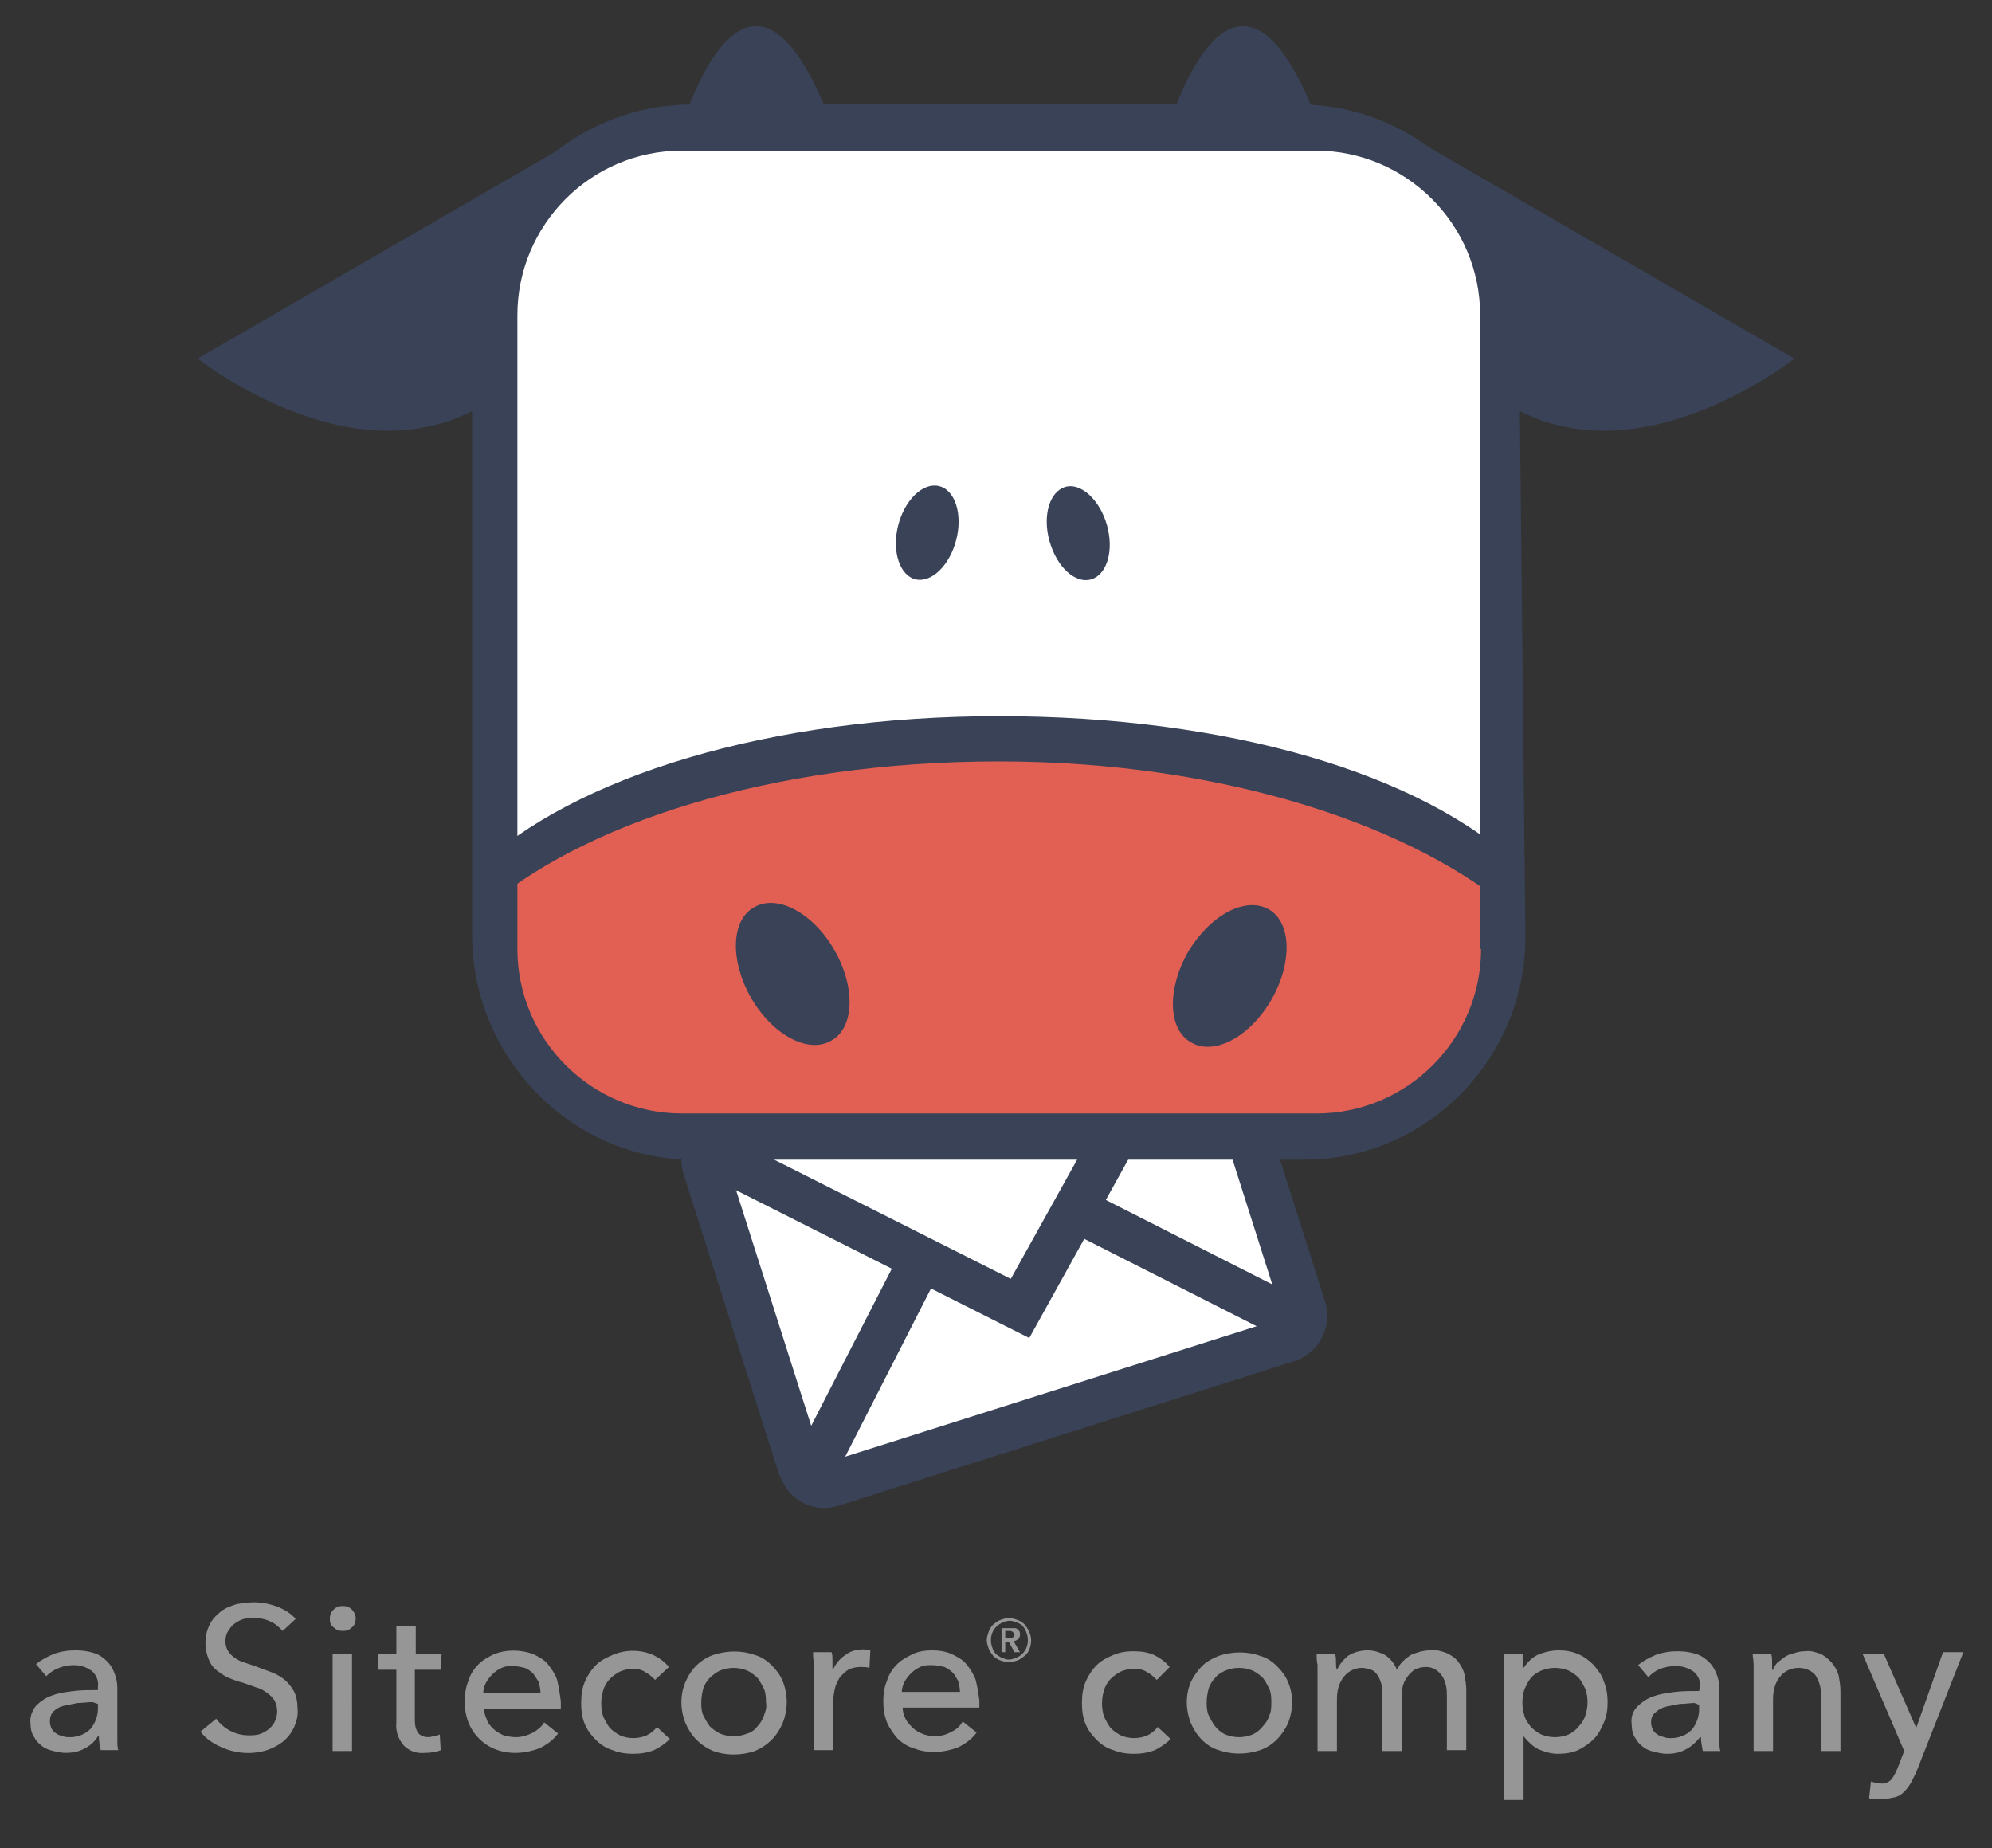
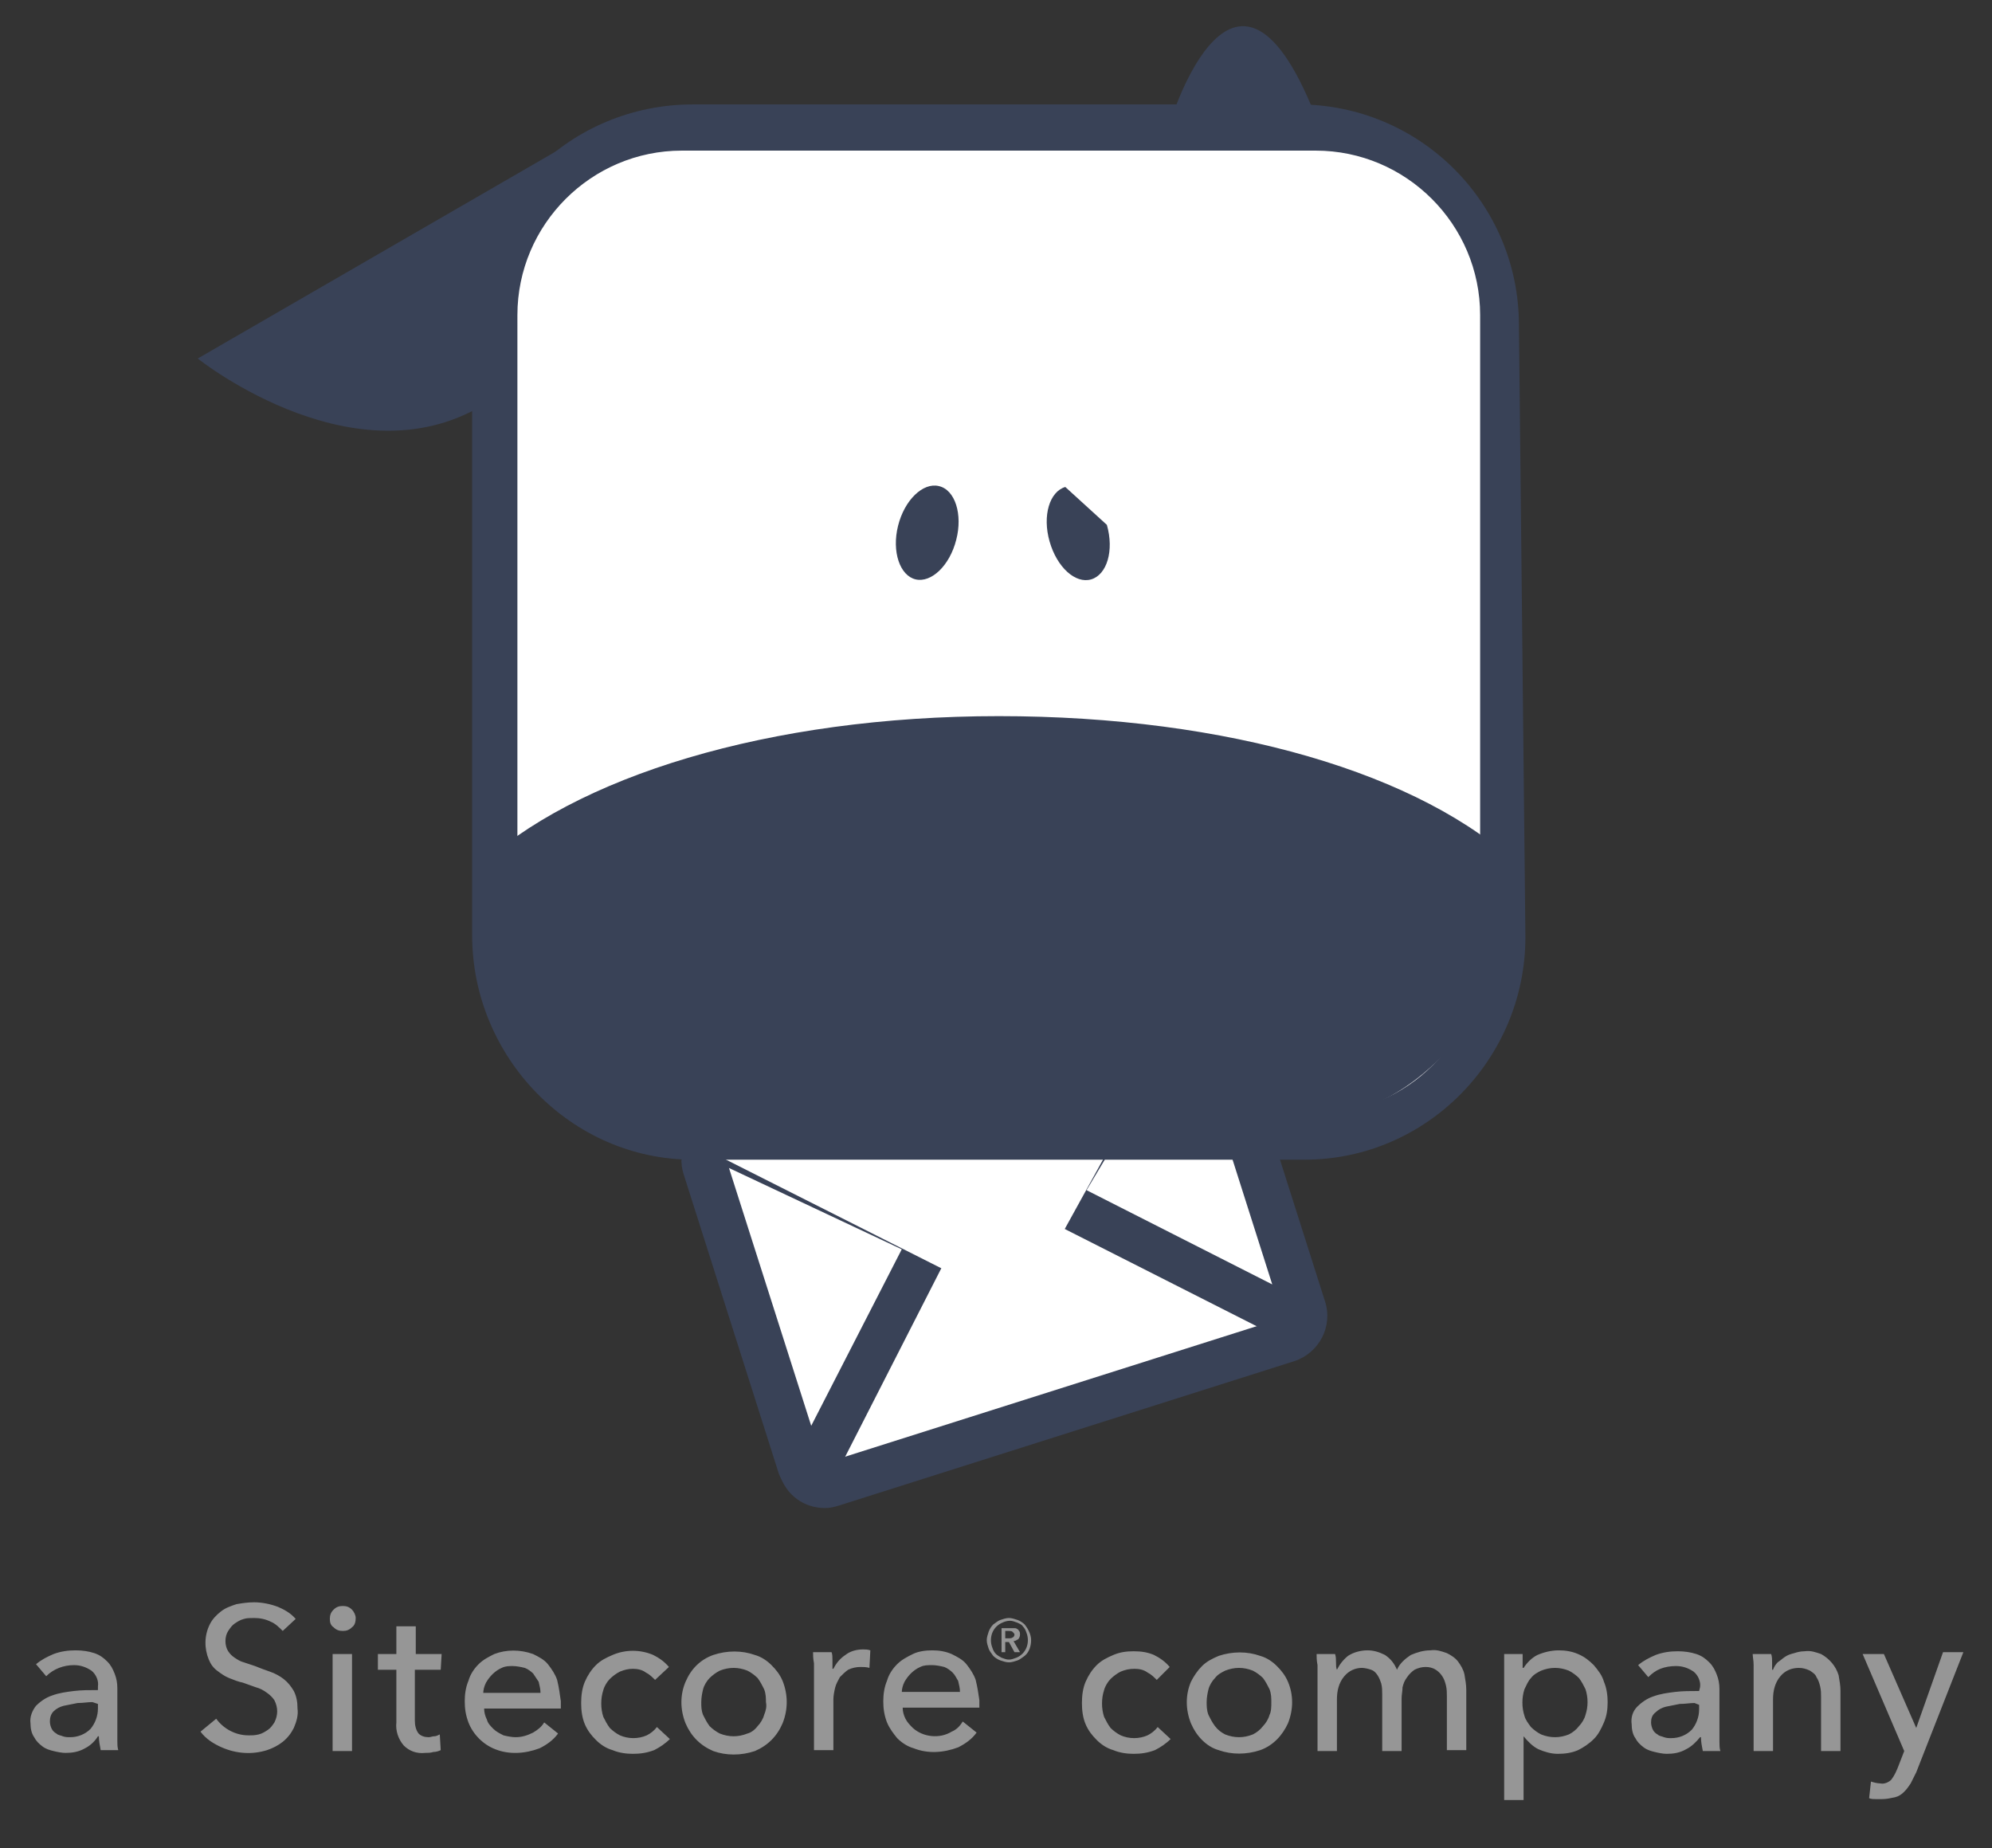
<svg xmlns="http://www.w3.org/2000/svg" version="1.1" id="Layer_1" x="0px" y="0px" viewBox="0 0 215.6 200" style="enable-background:new 0 0 215.6 200;" xml:space="preserve">
  <rect x="0" y="0" width="215.6" height="200" fill="#333333" stroke="none" />
  <style type="text/css"> .st0{fill:#FFFFFF;} .st1{fill:#394257;} .st2{fill:#E16053;} .st3{fill:#969696;} </style>
  <g>
    <g>
      <g>
        <path class="st0" d="M161.8,103.5c0,9.4-7.6,17-17,17H72.3c-9.4,0-17-7.6-17-17V32.8c0-9.4,7.6-17,17-17h72.5c9.4,0,17,7.6,17,17 L161.8,103.5L161.8,103.5z" />
      </g>
    </g>
    <g>
      <g>
-         <path class="st1" d="M74,13.1c0,0,7.1-23.3,16,0.3C74.4,13.1,74,13.1,74,13.1z" />
-       </g>
+         </g>
    </g>
    <g>
      <g>
        <path class="st1" d="M126.7,13.1c0,0,7.1-23.3,16,0.3C127.1,13.1,126.7,13.1,126.7,13.1z" />
      </g>
    </g>
    <g>
      <g>
        <g>
          <path class="st0" d="M140.8,141c0.4,1.4-0.3,3-1.8,3.4l-49.2,15.6c-1.4,0.4-3-0.3-3.4-1.8l-10.3-32.4c-0.5-1.4,0.3-3,1.8-3.4 l49.2-15.6c1.4-0.5,3,0.3,3.4,1.8L140.8,141z" />
        </g>
        <g>
          <path class="st1" d="M89.3,163.2c-2.3,0-4.2-1.4-4.9-3.6l-10.3-32.4c-0.9-2.7,0.6-5.6,3.3-6.5l49.2-15.6 c2.6-0.8,5.6,0.7,6.5,3.3l10.3,32.4c0.9,2.7-0.6,5.6-3.3,6.5l-49.2,15.6C90.3,163.1,89.8,163.2,89.3,163.2z M128.2,109.7 l-49.3,15.7c-0.1,0-0.2,0.2-0.2,0.4L89,158.1c0.1,0.2,0.3,0.2,0.4,0.2l49.2-15.6c0.1,0,0.2-0.2,0.2-0.4l-10.3-32.4 C128.4,109.8,128.3,109.7,128.2,109.7z" />
        </g>
      </g>
      <g>
        <g>
          <path class="st0" d="M77.8,123.2c-1.2,0.6-1.8,2-1.4,3.3l10.3,32.4c0.2,0.5,0.5,1,0.9,1.3l13.4-26L77.8,123.2z" />
        </g>
        <g>
          <path class="st1" d="M89,162.5l-3-0.6c-0.8-0.6-1.3-1.5-1.7-2.4l-10.3-32.4c-0.8-2.4,0.4-5.1,2.7-6.2l1-0.5l26.4,12.5L89,162.5z M78.9,126.4l8.9,27.9l9.8-19.1L78.9,126.4z" />
        </g>
      </g>
      <g>
        <g>
          <path class="st0" d="M141,143.3c0.2-0.6,0.3-1.2,0.1-1.8l-10.2-32.2c-0.5-1.4-1.9-2-3.4-1.6l-0.3,0.1l-13,21.9L141,143.3z" />
        </g>
        <g>
          <path class="st1" d="M140.9,146l-30.2-15.3l14.8-24.9l1.2-0.4c2.8-0.9,5.6,0.6,6.4,3.2l10.2,32.2c0.3,1.1,0.3,2.3-0.1,3.4 L140.9,146z M117.6,128.8l20.1,10.2l-9.1-28.6L117.6,128.8z" />
        </g>
      </g>
      <g>
        <g>
          <path class="st0" d="M129.3,107.5c-0.6-0.3-1.3-0.3-1.9-0.1l-49.2,15.6c-0.8,0.2-1.3,0.8-1.6,1.5l33.9,17.1L129.3,107.5z" />
        </g>
        <g>
-           <path class="st1" d="M111.4,144.8L74.1,126l0.2-2.5c0.6-1.3,1.7-2.3,3.1-2.8l49.2-15.6c1.2-0.4,2.5-0.3,3.7,0.2l2.4,1.1 L111.4,144.8z M81.8,124.5l27.6,13.9l15.3-27.5L81.8,124.5z" />
-         </g>
+           </g>
      </g>
    </g>
    <g>
      <g>
        <path class="st1" d="M108.1,77.5c-24.8,0-46,6.5-56.6,16.6c0,13.1,10.4,27,23.5,27h66.2c13.1,0,23.3-14.1,23.3-27.3 C153.9,83.7,132.9,77.5,108.1,77.5z" />
      </g>
    </g>
    <g>
      <g>
-         <path class="st1" d="M153.9,15.5l40.3,23.3c0,0-18,14.4-32.3,4.1c-0.8-0.6,0.4-16.9-0.3-17.6L153.9,15.5z" />
-       </g>
+         </g>
    </g>
    <g>
      <g>
        <path class="st1" d="M61.7,15.5L21.4,38.8c0,0,18,14.4,32.3,4.1c0.8-0.6-0.4-16.9,0.3-17.6L61.7,15.5z" />
      </g>
    </g>
    <g>
      <g>
-         <path class="st2" d="M108.1,82.4c-24.8,0-45.3,6.8-55.9,16.2c0,12.3,9.7,22.5,22.8,22.5h66.2c13.1,0,22.9-9.8,23-22.1 C153.5,89.6,132.9,82.4,108.1,82.4z" />
-       </g>
+         </g>
    </g>
    <g>
      <g>
        <path class="st1" d="M103.5,58.4c-0.7,2.8-2.7,4.7-4.4,4.3c-1.7-0.4-2.6-3-1.9-5.8c0.7-2.8,2.7-4.7,4.4-4.3 C103.4,53,104.2,55.7,103.5,58.4z" />
      </g>
    </g>
    <g>
      <g>
-         <path class="st1" d="M119.8,56.8c0.8,2.8,0,5.4-1.7,5.9c-1.7,0.5-3.7-1.3-4.5-4.1c-0.8-2.8,0-5.4,1.7-5.9 C116.9,52.2,119,54,119.8,56.8z" />
+         <path class="st1" d="M119.8,56.8c0.8,2.8,0,5.4-1.7,5.9c-1.7,0.5-3.7-1.3-4.5-4.1c-0.8-2.8,0-5.4,1.7-5.9 z" />
      </g>
    </g>
    <g>
      <g>
        <path class="st1" d="M90.3,102.8c2.3,4,2.2,8.4-0.3,9.8c-2.5,1.5-6.4-0.6-8.7-4.6c-2.3-4-2.2-8.4,0.3-9.8 C84.1,96.7,88,98.8,90.3,102.8z" />
      </g>
    </g>
    <g>
      <g>
-         <path class="st1" d="M128.6,103c-2.3,4-2.2,8.4,0.3,9.8c2.5,1.5,6.4-0.6,8.7-4.6c2.3-4,2.2-8.4-0.3-9.8 C134.8,97,131,99,128.6,103z" />
-       </g>
+         </g>
    </g>
    <g>
      <g>
        <g>
          <path class="st1" d="M164.4,35.2c0-13.2-10.7-23.9-23.9-23.9H75c-13.2,0-23.9,10.5-23.9,23.7v66.2c0,13.2,10.7,24.3,23.9,24.3 h66.2c13.2,0,23.9-10.9,23.9-24.1L164.4,35.2z M160.3,102.7c0,9.8-8,17.8-17.8,17.8H73.8c-9.8,0-17.8-8-17.8-17.8V34.1 c0-9.8,8-17.8,17.8-17.8h68.6c9.8,0,17.8,8,17.8,17.8V102.7z" />
        </g>
      </g>
    </g>
  </g>
  <path class="st3" d="M203.9,179h-2.3l4.5,10.5l-0.7,1.8c-0.2,0.5-0.4,0.9-0.7,1.3c-0.3,0.3-0.8,0.5-1.2,0.4c-0.3,0-0.7-0.1-1-0.2 l-0.2,1.8c0.2,0.1,0.5,0.1,0.7,0.1h0.7c0.5,0,0.9-0.1,1.4-0.2c0.4-0.1,0.7-0.3,1-0.6c0.3-0.3,0.5-0.6,0.7-0.9 c0.2-0.4,0.4-0.8,0.6-1.2l5.1-13h-2.2l-2.9,8.2l0,0L203.9,179z M189.7,179c0,0.3,0.1,0.7,0.1,1.2c0,0.4,0,0.8,0,1.1v8.2h2.1v-5.6 c0-0.9,0.2-1.8,0.8-2.5c0.5-0.6,1.2-0.9,2-0.9c0.4,0,0.8,0.1,1.2,0.3c0.3,0.2,0.6,0.4,0.7,0.7c0.2,0.3,0.3,0.6,0.4,1 c0.1,0.4,0.1,0.8,0.1,1.2v5.8h2.1v-6.5c0-0.6-0.1-1.1-0.2-1.7c-0.3-1-1-1.8-1.9-2.3c-0.6-0.2-1.1-0.4-1.8-0.3 c-0.4,0-0.8,0.1-1.1,0.2c-0.4,0.1-0.7,0.2-1,0.4c-0.3,0.2-0.5,0.4-0.8,0.6c-0.2,0.2-0.4,0.5-0.5,0.8h-0.1c0-0.2,0-0.5,0-0.8 s0-0.6-0.1-0.9L189.7,179z M183.9,183c-0.9,0-1.8,0-2.6,0.1c-0.8,0.1-1.6,0.2-2.4,0.5c-0.6,0.2-1.2,0.6-1.7,1.1 c-0.5,0.5-0.7,1.2-0.6,1.9c0,0.5,0.1,1.1,0.4,1.5c0.2,0.4,0.5,0.7,0.9,1c0.4,0.3,0.8,0.4,1.2,0.5c0.4,0.1,0.9,0.2,1.3,0.2 c0.7,0,1.4-0.1,2.1-0.5c0.6-0.3,1.1-0.8,1.5-1.3h0.1c0,0.5,0.1,1,0.2,1.5h1.9c-0.1-0.3-0.1-0.7-0.1-1c0-0.4,0-0.8,0-1.1v-4.6 c0-0.6-0.1-1.1-0.3-1.6c-0.2-0.5-0.4-0.9-0.8-1.3c-0.4-0.4-0.8-0.7-1.4-0.9c-0.6-0.2-1.3-0.3-2-0.3c-0.8,0-1.6,0.1-2.4,0.4 c-0.7,0.3-1.3,0.6-1.9,1.1l1.1,1.3c0.4-0.4,0.8-0.7,1.3-0.9c0.5-0.2,1.1-0.3,1.7-0.3c0.7,0,1.3,0.2,1.9,0.6c0.5,0.4,0.8,1.1,0.7,1.7 L183.9,183z M183.9,184.5v0.5c0,0.8-0.3,1.6-0.8,2.2c-0.6,0.6-1.4,0.9-2.2,0.9c-0.3,0-0.5,0-0.8-0.1c-0.2-0.1-0.5-0.1-0.7-0.3 c-0.2-0.1-0.4-0.3-0.5-0.5c-0.1-0.2-0.2-0.5-0.2-0.8c0-0.4,0.1-0.8,0.5-1.1c0.3-0.3,0.7-0.5,1.1-0.6c0.5-0.1,1-0.2,1.5-0.3 c0.6,0,1.1-0.1,1.6-0.1L183.9,184.5z M164.9,187.9L164.9,187.9c0.5,0.6,1,1.1,1.6,1.4c0.7,0.3,1.4,0.5,2.1,0.5 c0.8,0,1.5-0.1,2.2-0.4c0.6-0.3,1.2-0.7,1.7-1.2c0.5-0.5,0.8-1.1,1.1-1.8c0.3-0.7,0.4-1.4,0.4-2.2c0-0.7-0.1-1.5-0.4-2.2 c-0.2-0.7-0.6-1.2-1.1-1.8c-0.5-0.5-1-0.9-1.7-1.2c-0.7-0.3-1.4-0.4-2.1-0.4c-0.8,0-1.6,0.2-2.3,0.5c-0.6,0.3-1.1,0.8-1.5,1.4h-0.1 V179h-2v15.8h2.1L164.9,187.9z M171.6,185.6c-0.1,0.4-0.4,0.9-0.7,1.2c-0.3,0.4-0.7,0.7-1.1,0.9c-0.5,0.2-1,0.3-1.5,0.3 c-0.5,0-1-0.1-1.5-0.3c-0.4-0.2-0.8-0.5-1.1-0.8c-0.3-0.4-0.6-0.8-0.7-1.2c-0.3-0.9-0.3-2,0-2.9c0.2-0.4,0.4-0.9,0.7-1.2 c0.3-0.4,0.7-0.6,1.1-0.8c0.5-0.2,1-0.3,1.5-0.3c0.5,0,1,0.1,1.5,0.3c0.4,0.2,0.8,0.5,1.1,0.8c0.3,0.4,0.5,0.8,0.7,1.2 C171.9,183.7,171.9,184.7,171.6,185.6 M144.7,180.7L144.7,180.7c-0.1-0.2-0.1-0.5-0.1-0.8s0-0.6-0.1-0.9h-2c0,0.3,0,0.7,0.1,1.2 c0,0.4,0,0.8,0,1.1v8.2h2.1v-5.6c0-0.9,0.2-1.8,0.8-2.5c0.5-0.6,1.2-0.9,1.9-0.9c0.3,0,0.7,0.1,1,0.2c0.3,0.1,0.5,0.3,0.7,0.6 c0.2,0.3,0.3,0.6,0.4,0.9c0.1,0.4,0.1,0.8,0.1,1.1v6.2h2.1v-5.7c0-0.4,0.1-0.8,0.1-1.2c0.1-0.4,0.2-0.7,0.5-1.1 c0.2-0.3,0.5-0.6,0.8-0.8c0.4-0.2,0.8-0.3,1.2-0.3c0.4,0,0.8,0.1,1.1,0.3c0.3,0.2,0.5,0.4,0.7,0.7c0.2,0.3,0.3,0.6,0.4,1 c0.1,0.4,0.1,0.8,0.1,1.2v5.8h2.1v-6.5c0-0.6-0.1-1.1-0.2-1.7c-0.1-0.5-0.4-1-0.7-1.4c-0.3-0.4-0.8-0.7-1.2-0.9 c-0.6-0.2-1.1-0.4-1.8-0.3c-0.7,0-1.4,0.2-2.1,0.5c-0.6,0.4-1.2,0.9-1.5,1.6c-0.3-0.7-0.7-1.2-1.3-1.6c-0.6-0.3-1.2-0.5-1.9-0.5 c-0.7,0-1.5,0.2-2.1,0.6C145.4,179.6,145,180.1,144.7,180.7 M139.4,182c-0.3-0.7-0.7-1.2-1.2-1.7c-0.5-0.5-1.1-0.9-1.8-1.1 c-1.4-0.5-3-0.5-4.5,0c-0.7,0.3-1.3,0.6-1.8,1.1c-0.5,0.5-0.9,1.1-1.2,1.7c-0.6,1.4-0.6,3,0,4.5c0.3,0.7,0.7,1.3,1.2,1.8 c0.5,0.5,1.1,0.9,1.8,1.1c1.4,0.5,3,0.5,4.5,0c1.4-0.5,2.4-1.6,3-2.9C140,185,140,183.4,139.4,182 M137.4,185.6 c-0.1,0.4-0.4,0.9-0.7,1.2c-0.3,0.4-0.7,0.7-1.1,0.9c-1,0.4-2,0.4-3,0c-0.4-0.2-0.8-0.5-1.1-0.9c-0.3-0.4-0.5-0.8-0.7-1.2 c-0.2-0.5-0.2-1-0.2-1.4c0-0.5,0.1-1,0.2-1.4c0.1-0.4,0.4-0.9,0.7-1.2c0.3-0.4,0.7-0.6,1.1-0.8c1-0.4,2-0.4,3,0 c0.4,0.2,0.8,0.5,1.1,0.8c0.3,0.4,0.5,0.8,0.7,1.2c0.2,0.5,0.2,1,0.2,1.4C137.6,184.7,137.6,185.2,137.4,185.6 M126.6,180.4 c-0.5-0.6-1.1-1-1.7-1.3c-0.7-0.3-1.4-0.4-2.2-0.4c-0.8,0-1.5,0.1-2.2,0.4c-0.7,0.3-1.3,0.6-1.8,1.1c-0.5,0.5-0.9,1.1-1.2,1.8 c-0.3,0.7-0.4,1.5-0.4,2.3c0,0.8,0.1,1.6,0.4,2.3c0.3,0.7,0.7,1.2,1.2,1.7c0.5,0.5,1.1,0.9,1.8,1.1c0.7,0.3,1.5,0.4,2.2,0.4 c0.8,0,1.5-0.1,2.3-0.4c0.6-0.3,1.2-0.7,1.7-1.2l-1.4-1.3c-0.3,0.4-0.7,0.7-1.1,0.9c-0.9,0.4-2,0.4-2.9,0c-0.4-0.2-0.8-0.5-1.1-0.8 c-0.3-0.4-0.5-0.8-0.7-1.2c-0.3-0.9-0.3-2,0-2.9c0.1-0.4,0.4-0.9,0.7-1.2c0.3-0.3,0.7-0.6,1.1-0.8c0.5-0.2,0.9-0.3,1.5-0.3 c0.5,0,1,0.1,1.4,0.4c0.4,0.2,0.7,0.5,1,0.8L126.6,180.4z M107,178.4c0.1,0.3,0.3,0.5,0.5,0.8c0.2,0.2,0.5,0.4,0.8,0.5 c0.3,0.1,0.6,0.2,0.9,0.2c0.3,0,0.6-0.1,0.9-0.2c0.3-0.1,0.5-0.3,0.8-0.5c0.5-0.4,0.7-1.1,0.7-1.7c0-0.6-0.3-1.2-0.7-1.7 c-0.2-0.2-0.5-0.4-0.8-0.5c-0.3-0.1-0.6-0.2-0.9-0.2c-0.3,0-0.6,0.1-0.9,0.2c-0.3,0.1-0.5,0.3-0.8,0.5c-0.2,0.2-0.4,0.5-0.5,0.8 c-0.1,0.3-0.2,0.6-0.2,0.9C106.8,177.8,106.9,178.1,107,178.4 M107.4,176.7c0.2-0.5,0.6-0.9,1.1-1.1c0.2-0.1,0.5-0.2,0.8-0.2 c0.3,0,0.5,0.1,0.8,0.2c0.2,0.1,0.5,0.2,0.6,0.4c0.2,0.2,0.3,0.4,0.4,0.7c0.2,0.5,0.2,1.1,0,1.6c-0.2,0.5-0.6,0.9-1.1,1.1 c-0.3,0.1-0.5,0.2-0.8,0.2c-0.3,0-0.5-0.1-0.8-0.2c-0.2-0.1-0.5-0.3-0.6-0.4c-0.2-0.2-0.3-0.4-0.4-0.7 C107.2,177.8,107.2,177.2,107.4,176.7 M108.3,178.8h0.5v-1.1h0.4l0.6,1.1h0.6l-0.7-1.2c0.2,0,0.3-0.1,0.5-0.2 c0.1-0.1,0.2-0.3,0.2-0.5c0-0.1,0-0.3-0.1-0.4c-0.1-0.1-0.1-0.2-0.2-0.2c-0.1-0.1-0.2-0.1-0.3-0.1c-0.1,0-0.2,0-0.4,0h-1V178.8z M108.8,177.3v-0.8h0.4c0.1,0,0.3,0,0.4,0.1c0.1,0.1,0.2,0.2,0.2,0.3c0,0.1-0.1,0.3-0.2,0.3c-0.1,0.1-0.3,0.1-0.4,0.1L108.8,177.3z M97.6,183.2c0-0.4,0.1-0.8,0.3-1.2c0.4-0.7,1-1.3,1.7-1.6c0.4-0.2,0.8-0.2,1.3-0.2c0.4,0,0.9,0.1,1.3,0.2c0.3,0.1,0.7,0.4,0.9,0.6 c0.3,0.3,0.4,0.6,0.6,0.9c0.1,0.4,0.2,0.8,0.2,1.2H97.6z M105.6,181.8c-0.2-0.6-0.6-1.2-1-1.7c-0.4-0.5-1-0.8-1.6-1.1 c-0.7-0.3-1.4-0.4-2.1-0.4c-0.7,0-1.5,0.1-2.1,0.4c-0.6,0.3-1.2,0.6-1.7,1.1c-0.5,0.5-0.9,1.1-1.1,1.8c-0.3,0.7-0.4,1.5-0.4,2.2 c0,0.8,0.1,1.5,0.4,2.3c0.3,0.7,0.7,1.2,1.1,1.7c0.5,0.5,1.1,0.9,1.8,1.1c1.5,0.6,3.2,0.5,4.8-0.1c0.8-0.4,1.5-0.9,2-1.6l-1.5-1.2 c-0.3,0.5-0.7,0.9-1.2,1.1c-1.3,0.8-3.1,0.6-4.2-0.4c-0.3-0.3-0.6-0.6-0.8-1c-0.2-0.4-0.3-0.8-0.3-1.2h8.3c0-0.1,0-0.2,0-0.4v-0.4 C105.9,183.3,105.8,182.6,105.6,181.8 M88.1,181.2v8.2h2.1v-5.5c0-0.4,0.1-0.9,0.2-1.3c0.1-0.4,0.3-0.7,0.5-1.1 c0.3-0.3,0.6-0.6,0.9-0.8c0.4-0.2,0.9-0.3,1.3-0.3c0.3,0,0.7,0,1,0.1l0.1-1.9c-0.3-0.1-0.5-0.1-0.8-0.1c-0.7,0-1.4,0.2-1.9,0.6 c-0.6,0.4-1,0.9-1.3,1.5h-0.1c0-0.2,0-0.5,0-0.9c0-0.3,0-0.7-0.1-0.9h-2c0,0.3,0,0.7,0.1,1.2C88.1,180.5,88.1,180.9,88.1,181.2 M84.7,181.9c-0.3-0.7-0.7-1.2-1.2-1.7c-0.5-0.5-1.1-0.9-1.8-1.1c-1.4-0.5-3-0.5-4.5,0c-1.4,0.5-2.4,1.5-3,2.9c-0.6,1.4-0.6,3,0,4.5 c0.3,0.7,0.7,1.3,1.2,1.8c0.5,0.5,1.1,0.9,1.8,1.2c1.4,0.5,3,0.5,4.5,0c0.7-0.3,1.3-0.7,1.8-1.2c0.5-0.5,0.9-1.1,1.2-1.8 C85.3,185,85.3,183.4,84.7,181.9 M82.7,185.6c-0.1,0.4-0.4,0.9-0.7,1.2c-0.3,0.4-0.7,0.7-1.1,0.8c-1,0.4-2,0.4-3,0 c-0.4-0.2-0.8-0.5-1.1-0.8c-0.3-0.4-0.5-0.8-0.7-1.2c-0.2-0.5-0.2-0.9-0.2-1.4c0-0.5,0.1-1,0.2-1.4c0.1-0.4,0.4-0.9,0.7-1.2 c0.3-0.3,0.7-0.6,1.1-0.8c1-0.4,2-0.4,3,0c0.4,0.2,0.8,0.5,1.1,0.8c0.3,0.4,0.5,0.8,0.7,1.2c0.2,0.5,0.2,1,0.2,1.4 C83,184.7,82.9,185.1,82.7,185.6 M72.4,180.4c-0.5-0.6-1.1-1-1.7-1.3c-1.4-0.6-3-0.6-4.4,0c-0.7,0.3-1.3,0.6-1.8,1.1 c-0.5,0.5-0.9,1.1-1.2,1.8c-0.3,0.7-0.4,1.5-0.4,2.3c0,0.8,0.1,1.6,0.4,2.3c0.3,0.7,0.7,1.2,1.2,1.7c0.5,0.5,1.1,0.9,1.8,1.1 c0.7,0.3,1.5,0.4,2.2,0.4c0.8,0,1.5-0.1,2.3-0.4c0.6-0.3,1.2-0.7,1.7-1.2l-1.4-1.3c-0.3,0.4-0.7,0.7-1.1,0.9c-0.9,0.4-2,0.4-2.9,0 c-0.4-0.2-0.8-0.5-1.1-0.8c-0.3-0.4-0.5-0.8-0.7-1.2c-0.3-0.9-0.3-2,0-2.9c0.1-0.4,0.4-0.9,0.7-1.2c0.3-0.3,0.7-0.6,1.1-0.8 c0.5-0.2,0.9-0.3,1.4-0.3c0.5,0,1,0.1,1.4,0.4c0.4,0.2,0.7,0.5,1,0.8L72.4,180.4z M52.3,183.3c0-0.4,0.1-0.8,0.3-1.2 c0.4-0.7,1-1.3,1.7-1.6c0.4-0.2,0.8-0.2,1.2-0.2c0.4,0,0.9,0.1,1.3,0.2c0.3,0.1,0.7,0.4,0.9,0.6c0.2,0.3,0.4,0.6,0.6,0.9 c0.1,0.4,0.2,0.8,0.2,1.2H52.3z M60.3,181.8c-0.2-0.6-0.6-1.2-1-1.7c-0.4-0.5-1-0.8-1.6-1.1c-1.4-0.5-2.9-0.5-4.2,0 c-0.6,0.3-1.2,0.6-1.7,1.1c-0.5,0.5-0.9,1.1-1.1,1.8c-0.3,0.7-0.4,1.5-0.4,2.2c0,0.8,0.1,1.5,0.4,2.3c0.5,1.3,1.6,2.4,2.9,2.9 c1.5,0.6,3.2,0.5,4.8-0.1c0.8-0.4,1.5-0.9,2-1.6l-1.5-1.2c-0.3,0.5-0.7,0.8-1.2,1.1c-0.6,0.3-1.2,0.5-1.9,0.5 c-0.4,0-0.9-0.1-1.3-0.2c-0.4-0.2-0.8-0.4-1.1-0.7c-0.3-0.3-0.6-0.6-0.7-1c-0.2-0.4-0.3-0.8-0.3-1.2h8.3c0-0.1,0-0.2,0-0.4v-0.4 C60.6,183.4,60.5,182.6,60.3,181.8 M47.8,179H45v-3h-2.1v3h-2v1.7h2v5.7c-0.1,0.9,0.2,1.8,0.8,2.5c0.6,0.6,1.4,0.9,2.3,0.8 c0.3,0,0.6,0,0.9-0.1c0.3,0,0.6-0.1,0.8-0.2l-0.1-1.7c-0.2,0.1-0.4,0.2-0.6,0.2c-0.2,0-0.4,0.1-0.6,0.1c-0.4,0-0.8-0.1-1.1-0.4 c-0.3-0.4-0.4-0.9-0.4-1.4v-5.5h2.8L47.8,179z M38.1,179H36v10.5h2.1V179z M38.1,174.2c-0.3-0.3-0.6-0.4-1-0.4c-0.4,0-0.7,0.1-1,0.4 c-0.3,0.3-0.4,0.6-0.4,1c0,0.4,0.1,0.7,0.4,0.9c0.3,0.3,0.6,0.4,1,0.4c0.4,0,0.7-0.1,1-0.4c0.3-0.2,0.4-0.6,0.4-1 C38.5,174.8,38.3,174.4,38.1,174.2 M32,175.2c-0.5-0.6-1.2-1-1.9-1.3c-0.8-0.3-1.7-0.5-2.6-0.5c-0.7,0-1.3,0.1-1.9,0.2 c-0.6,0.2-1.2,0.4-1.7,0.8c-0.5,0.4-0.9,0.8-1.2,1.4c-0.6,1.2-0.6,2.6-0.1,3.8c0.2,0.5,0.5,0.9,0.9,1.2c0.4,0.3,0.8,0.6,1.3,0.8 c0.5,0.2,1,0.4,1.5,0.5l1.4,0.5c0.4,0.1,0.8,0.3,1.2,0.6c0.3,0.2,0.6,0.5,0.8,0.8c0.2,0.4,0.3,0.8,0.3,1.2c0,0.4-0.1,0.8-0.3,1.2 c-0.2,0.3-0.4,0.6-0.7,0.8c-0.3,0.2-0.6,0.4-1,0.5c-0.4,0.1-0.7,0.1-1.1,0.1c-1.4,0-2.7-0.7-3.5-1.8l-1.7,1.4 c0.6,0.8,1.4,1.3,2.3,1.7c1.6,0.7,3.3,0.8,4.9,0.3c0.6-0.2,1.2-0.5,1.7-0.9c0.5-0.4,0.9-0.9,1.2-1.5c0.3-0.7,0.5-1.4,0.4-2.1 c0-0.7-0.1-1.3-0.4-1.9c-0.3-0.5-0.6-0.9-1.1-1.3c-0.4-0.3-0.9-0.6-1.5-0.8c-0.6-0.2-1.1-0.4-1.6-0.6l-1.2-0.4 c-0.4-0.1-0.7-0.3-1-0.5c-0.3-0.2-0.5-0.4-0.7-0.7c-0.2-0.3-0.3-0.7-0.3-1.1c0-0.4,0.1-0.8,0.3-1.1c0.2-0.3,0.4-0.6,0.7-0.8 c0.3-0.2,0.6-0.4,1-0.5c0.3-0.1,0.7-0.1,1.1-0.1c0.6,0,1.2,0.1,1.8,0.4c0.5,0.2,0.9,0.6,1.3,1L32,175.2z M10.6,182.9 c-0.9,0-1.8,0-2.6,0.1c-0.8,0.1-1.6,0.2-2.4,0.5c-0.6,0.2-1.2,0.6-1.7,1.1c-0.4,0.5-0.7,1.2-0.6,1.9c0,0.5,0.1,1.1,0.4,1.5 c0.2,0.4,0.5,0.7,0.9,1c0.4,0.3,0.8,0.4,1.2,0.5c0.4,0.1,0.9,0.2,1.3,0.2c0.7,0,1.4-0.1,2.1-0.5c0.6-0.3,1.1-0.8,1.4-1.3h0.1 c0,0.5,0.1,1,0.2,1.5h1.9c-0.1-0.3-0.1-0.7-0.1-1c0-0.4,0-0.8,0-1.1v-4.6c0-0.6-0.1-1.1-0.3-1.6c-0.2-0.5-0.4-0.9-0.8-1.3 c-0.4-0.4-0.8-0.7-1.4-0.9c-0.6-0.2-1.3-0.3-2-0.3c-0.8,0-1.6,0.1-2.4,0.4c-0.7,0.3-1.3,0.6-1.9,1.1l1.1,1.3c0.8-0.8,1.9-1.2,3-1.2 c0.7,0,1.3,0.2,1.9,0.6c0.5,0.4,0.8,1.1,0.7,1.7L10.6,182.9z M10.6,184.4v0.5c0,0.8-0.3,1.6-0.8,2.2c-0.6,0.6-1.4,0.9-2.2,0.9 c-0.3,0-0.5,0-0.8-0.1c-0.2-0.1-0.5-0.1-0.7-0.3c-0.2-0.1-0.4-0.3-0.5-0.5c-0.1-0.2-0.2-0.5-0.2-0.8c0-0.4,0.1-0.8,0.4-1.1 c0.3-0.3,0.7-0.5,1.1-0.6c0.5-0.1,1-0.2,1.5-0.3c0.6,0,1.1-0.1,1.6-0.1L10.6,184.4z" />
</svg>